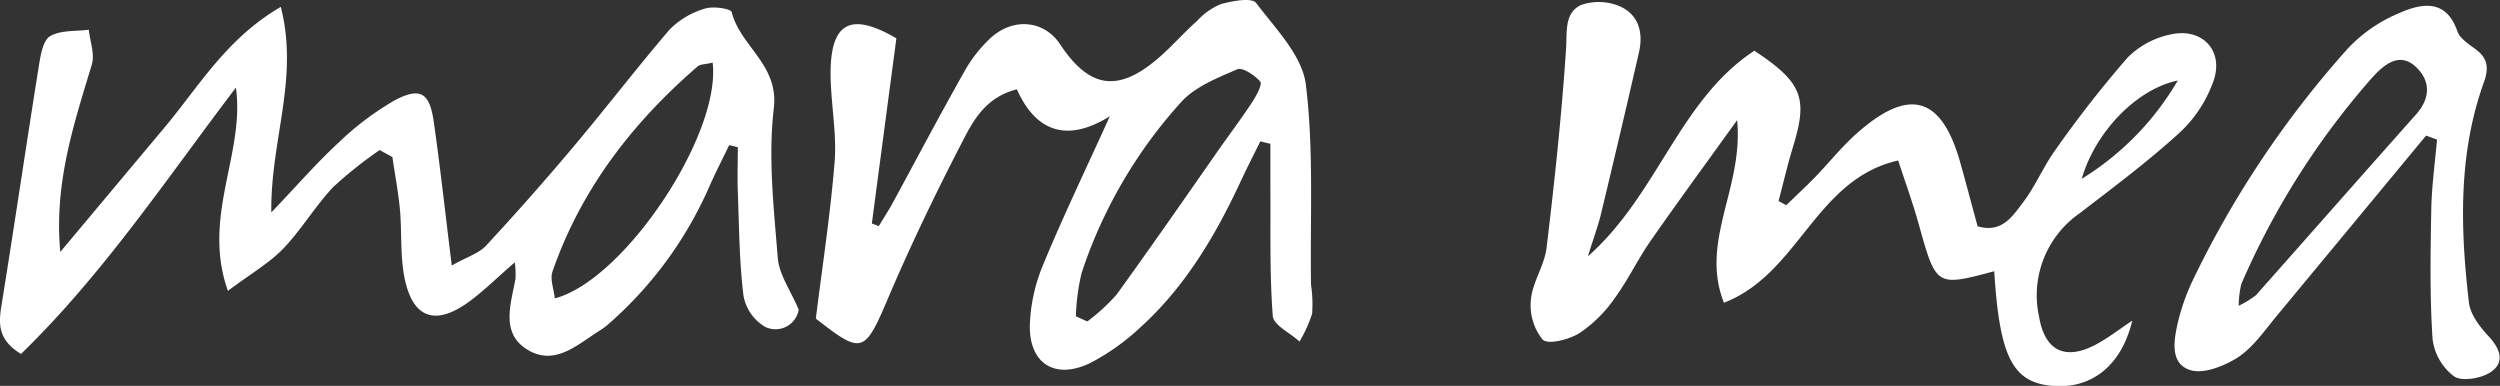
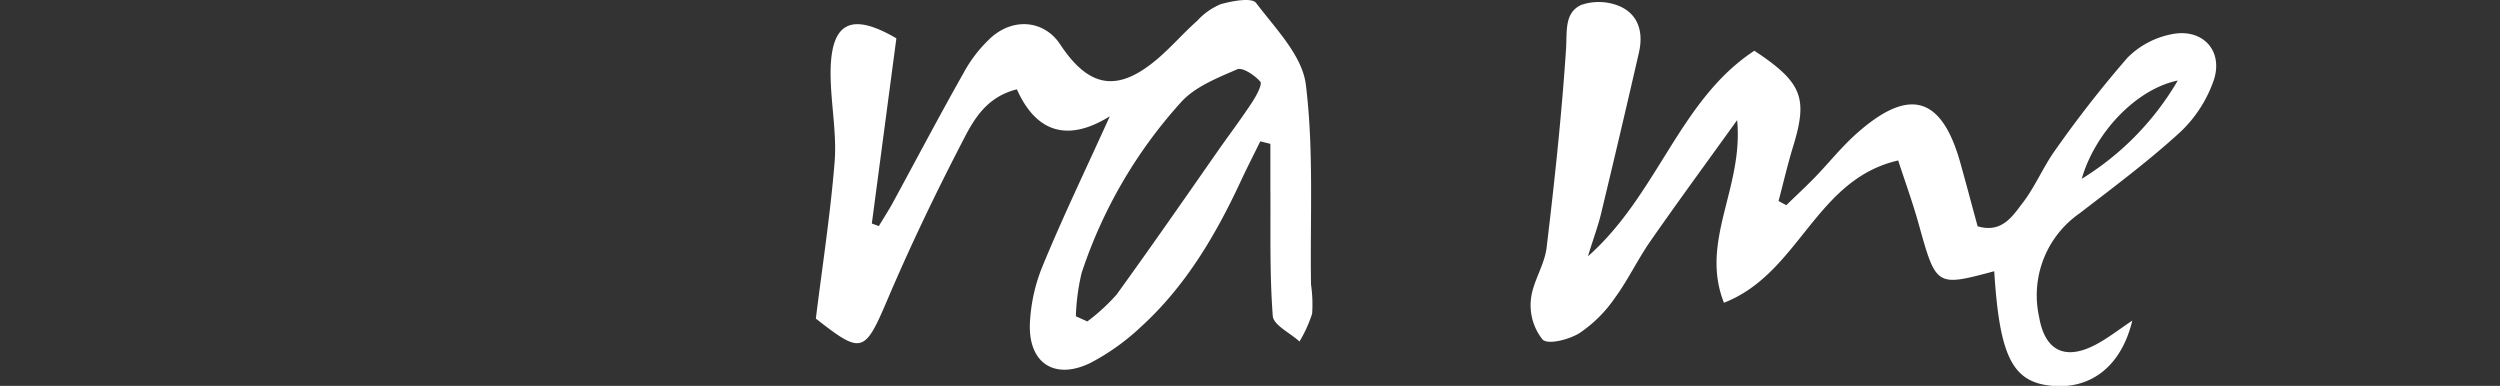
<svg xmlns="http://www.w3.org/2000/svg" id="Ebene_1" data-name="Ebene 1" viewBox="0 0 290.25 44.8">
  <rect x="0" y="0" width="290.25" height="44.8" fill="#333333" stroke="none" />
  <defs>
    <style>.cls-1{fill:#fff;}</style>
  </defs>
  <title>hersteller</title>
  <g id="cBEhxp">
-     <path class="cls-1" d="M44.08,17.42a48.28,48.28,0,0,0-5.4,4.3c-2.1,2.23-3.68,4.94-5.8,7.15-1.61,1.67-3.71,2.87-6.42,4.9-3.06-8.64,2-15.9.93-23.6C19.35,20.74,12,31.81,2.44,41.09-.34,39.41-.16,37.47.2,35.28,1.7,26,3.05,16.78,4.53,7.54c.19-1.2.49-2.89,1.3-3.35,1.23-.71,3-.54,4.48-.74.14,1.35.71,2.84.35,4.05C8.57,14.43,6.26,21.3,7,29.25L19.16,14.73C23.12,10,26.29,4.47,32.6.8c2.14,8.34-1.21,15.46-1.1,23.86,3.06-3.2,5.31-5.8,7.82-8.11a33.49,33.49,0,0,1,6.5-4.9c3-1.58,4.06-.88,4.54,2.49.75,5.26,1.33,10.54,2.09,16.69,1.74-1,3.15-1.4,4-2.33q5.26-5.67,10.25-11.61C70.44,12.44,74,7.8,77.76,3.41A9.54,9.54,0,0,1,81.84,1c.93-.31,3,0,3.11.4,1,4,5.49,6.09,4.89,11.17-.67,5.71,0,11.6.46,17.38.16,1.95,1.51,3.81,2.43,6a2.73,2.73,0,0,1-3.89,2,5.26,5.26,0,0,1-2.52-3.61c-.49-4-.51-8.07-.66-12.11-.06-1.71,0-3.43,0-5.14l-1-.24c-.73,1.51-1.49,3-2.19,4.54a45.29,45.29,0,0,1-11.56,16,8.83,8.83,0,0,1-1.14.9c-2.58,1.58-5.19,4.2-8.36,2.41-3.36-1.89-2.11-5.33-1.56-8.34a10.77,10.77,0,0,0-.08-1.9c-2,1.71-3.54,3.27-5.3,4.56-4,2.92-6.65,1.9-7.55-3-.46-2.53-.26-5.16-.49-7.73-.19-2-.58-4-.87-6.05ZM82.74,7.27c-.85.21-1.43.17-1.74.44C73.41,14.26,67.44,22,64.14,31.54c-.3.88.16,2,.27,3.1C72.44,32.55,83.73,15.66,82.74,7.27Z" />
    <path class="cls-1" d="M184.36,29.76c8.13-7.19,10.6-18.15,19.32-23.87,5.58,3.69,6.23,5.48,4.5,11.12-.64,2.09-1.13,4.22-1.69,6.33l.9.48c1.12-1.09,2.26-2.14,3.35-3.26,1.57-1.63,3-3.42,4.67-4.93,6.19-5.57,10-4.53,12.19,3.29.69,2.46,1.34,4.93,2,7.35,2.82.84,4.06-1.18,5.26-2.75,1.46-1.91,2.39-4.22,3.81-6.17A132.29,132.29,0,0,1,247,6.7,9.87,9.87,0,0,1,252,4c3.66-.82,6.2,1.85,5,5.36a15,15,0,0,1-3.9,6c-3.69,3.37-7.72,6.38-11.69,9.43a11.59,11.59,0,0,0-4.67,12c.68,4,3.08,5.1,6.65,3.18,1.36-.73,2.59-1.69,4.17-2.75-1.25,5.21-4.69,7.91-9.13,7.59-4.75-.35-6.27-3.28-6.9-13.32-6.77,1.81-6.74,1.8-8.79-5.55-.68-2.44-1.55-4.82-2.36-7.31-9.66,2.2-11.46,13.11-20.23,16.52-2.83-7.16,2.3-13.33,1.53-21.2-3.8,5.28-7,9.64-10.09,14.08-1.47,2.12-2.59,4.5-4.11,6.57a15.44,15.44,0,0,1-4.08,4.06c-1.21.76-3.65,1.39-4.3.77a6.38,6.38,0,0,1-1.36-4.67c.19-2,1.57-3.95,1.82-6,.92-7.68,1.75-15.39,2.26-23.1.13-2-.22-4.16,1.74-5.08a6.26,6.26,0,0,1,4.52.16c2.21,1,2.72,3.1,2.2,5.36q-2.16,9.43-4.43,18.84C185.51,26.31,185,27.66,184.36,29.76ZM252.84,9.35c-4.84,1-9.61,6.05-11.15,11.41A32.77,32.77,0,0,0,252.84,9.35Z" />
    <path class="cls-1" d="M128.85,13.5c-5,3.11-8.61,1.76-10.79-3.13-3.61.91-5.06,3.6-6.33,6.08-3.11,6-6.06,12.14-8.71,18.37s-3,6.32-8.3,2.17c.75-6.07,1.69-12.12,2.18-18.19.25-3.19-.38-6.45-.46-9.67-.18-6.84,2.5-7.67,7.63-4.68-.93,7-1.89,14.25-2.85,21.5l.81.3c.5-.82,1-1.62,1.49-2.46,2.78-5.11,5.49-10.26,8.35-15.32a15.81,15.81,0,0,1,3.26-4.17c2.7-2.33,6.16-1.85,7.94.83,3.39,5.13,6.72,5.64,11.38,1.65,1.59-1.37,3-3,4.55-4.37A7.67,7.67,0,0,1,141.74.48c1.33-.37,3.59-.79,4.09-.14,2.27,3,5.36,6.11,5.78,9.49.94,7.64.48,15.46.6,23.2a16.1,16.1,0,0,1,.13,3.38,15.36,15.36,0,0,1-1.47,3.24c-1.08-1-3-1.89-3.1-2.95-.38-5-.24-10-.28-15,0-1.67,0-3.34,0-5l-1.17-.29c-.73,1.48-1.48,2.95-2.18,4.44-2.94,6.35-6.45,12.34-11.68,17.1a26.36,26.36,0,0,1-5.89,4.2c-4.14,2-7.17,0-7-4.56A19.81,19.81,0,0,1,121,31C123.33,25.32,126,19.8,128.85,13.5Zm-3.94,23.22,1.33.6a22.93,22.93,0,0,0,3.39-3.11c4.05-5.6,8-11.29,11.94-16.94,1.28-1.81,2.61-3.58,3.82-5.43.48-.73,1.19-2.06.93-2.36-.65-.75-2.07-1.7-2.69-1.43-2.29,1-4.85,2-6.47,3.77a55.39,55.39,0,0,0-11.58,19.86A24.48,24.48,0,0,0,124.91,36.72Z" />
-     <path class="cls-1" d="M281.67,15.74q-8.61,10.4-17.22,20.79c-1.45,1.73-2.78,3.72-4.6,4.94-1.55,1-4,2-5.57,1.49-2.39-.75-1.89-3.47-1.43-5.52a24.82,24.82,0,0,1,1.78-5,114.85,114.85,0,0,1,18-26.86,17.37,17.37,0,0,1,5.92-4.06C281.19.35,284-.13,285.3,3.63c.28.8,1.23,1.44,2,2,1.59,1.12,1.7,2.31,1,4.15-2.91,8.26-2.65,16.81-1.66,25.33.16,1.43,1.32,2.9,2.35,4,1.34,1.47,1.81,3,.17,4.1-1.11.73-3.33,1.11-4.25.48a6.4,6.4,0,0,1-2.49-4.34c-.33-5-.24-10-.15-15,.05-2.71.43-5.42.67-8.14ZM259.91,35.5a11.42,11.42,0,0,0,2-1.22c6.21-7,12.37-14,18.6-21,1.77-2,1.62-4-.08-5.56-1.91-1.75-3.72-.13-5,1.27a90.43,90.43,0,0,0-15.22,24A12.08,12.08,0,0,0,259.91,35.5Z" />
  </g>
</svg>